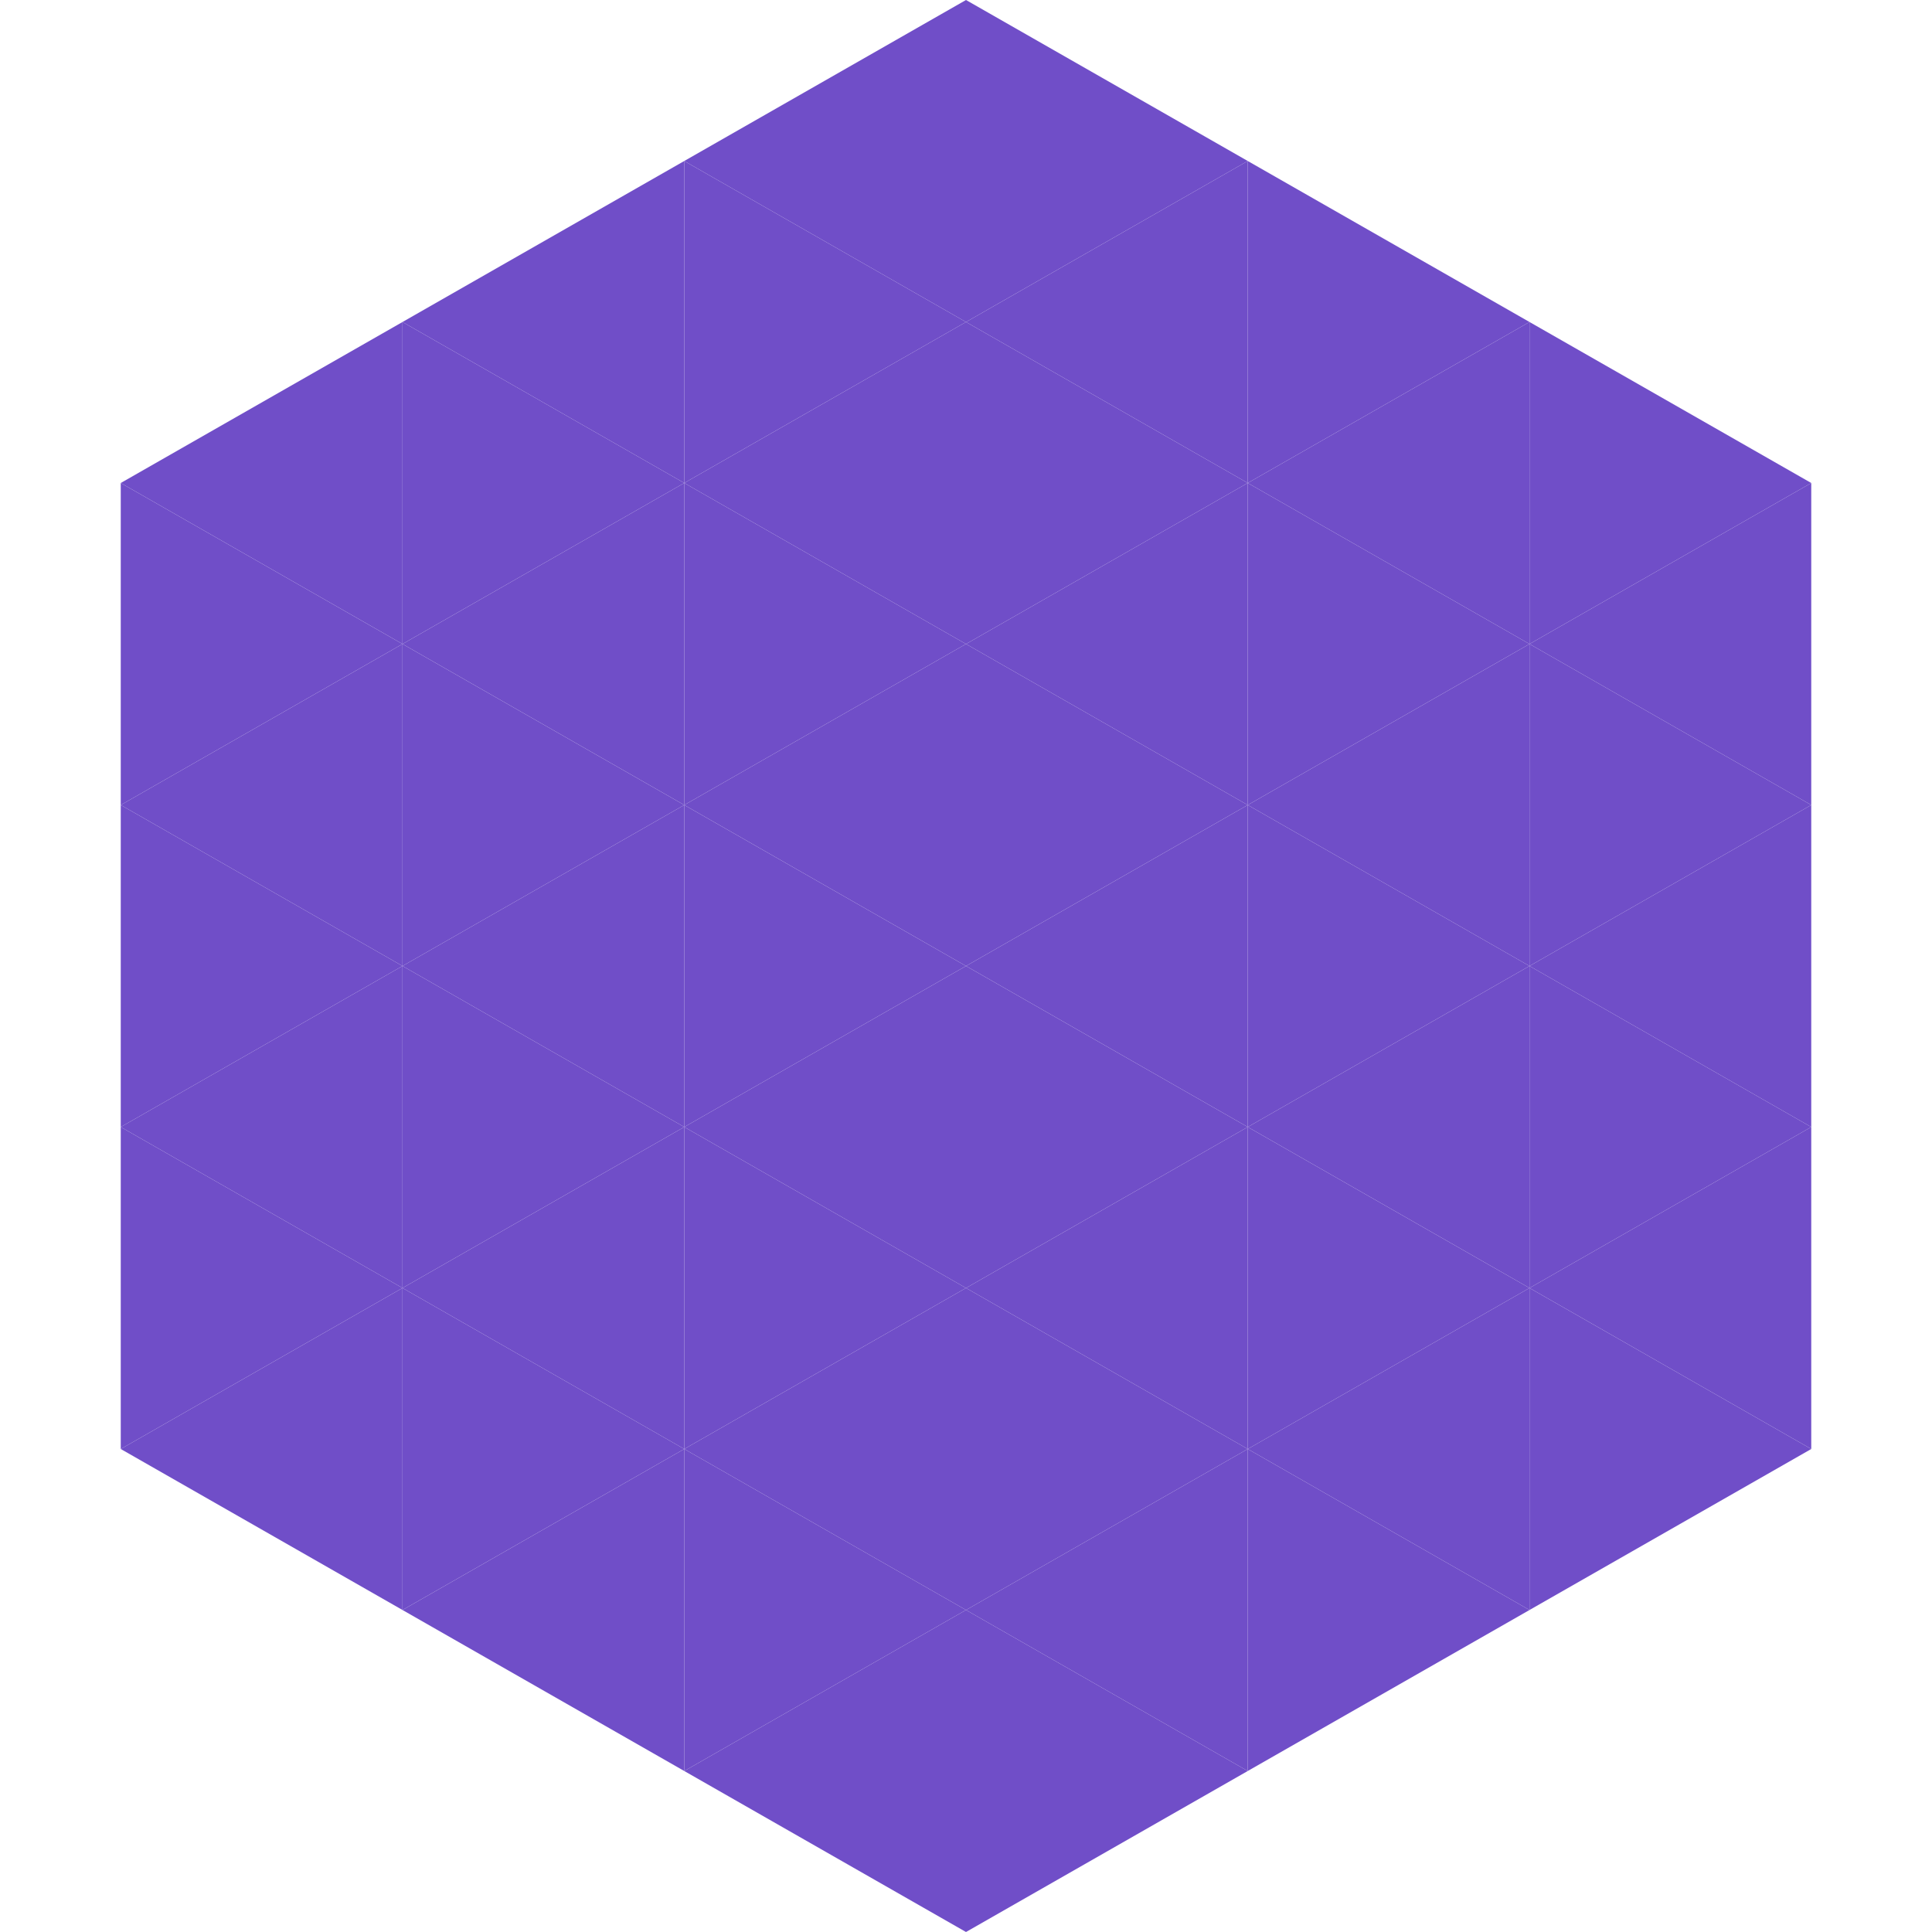
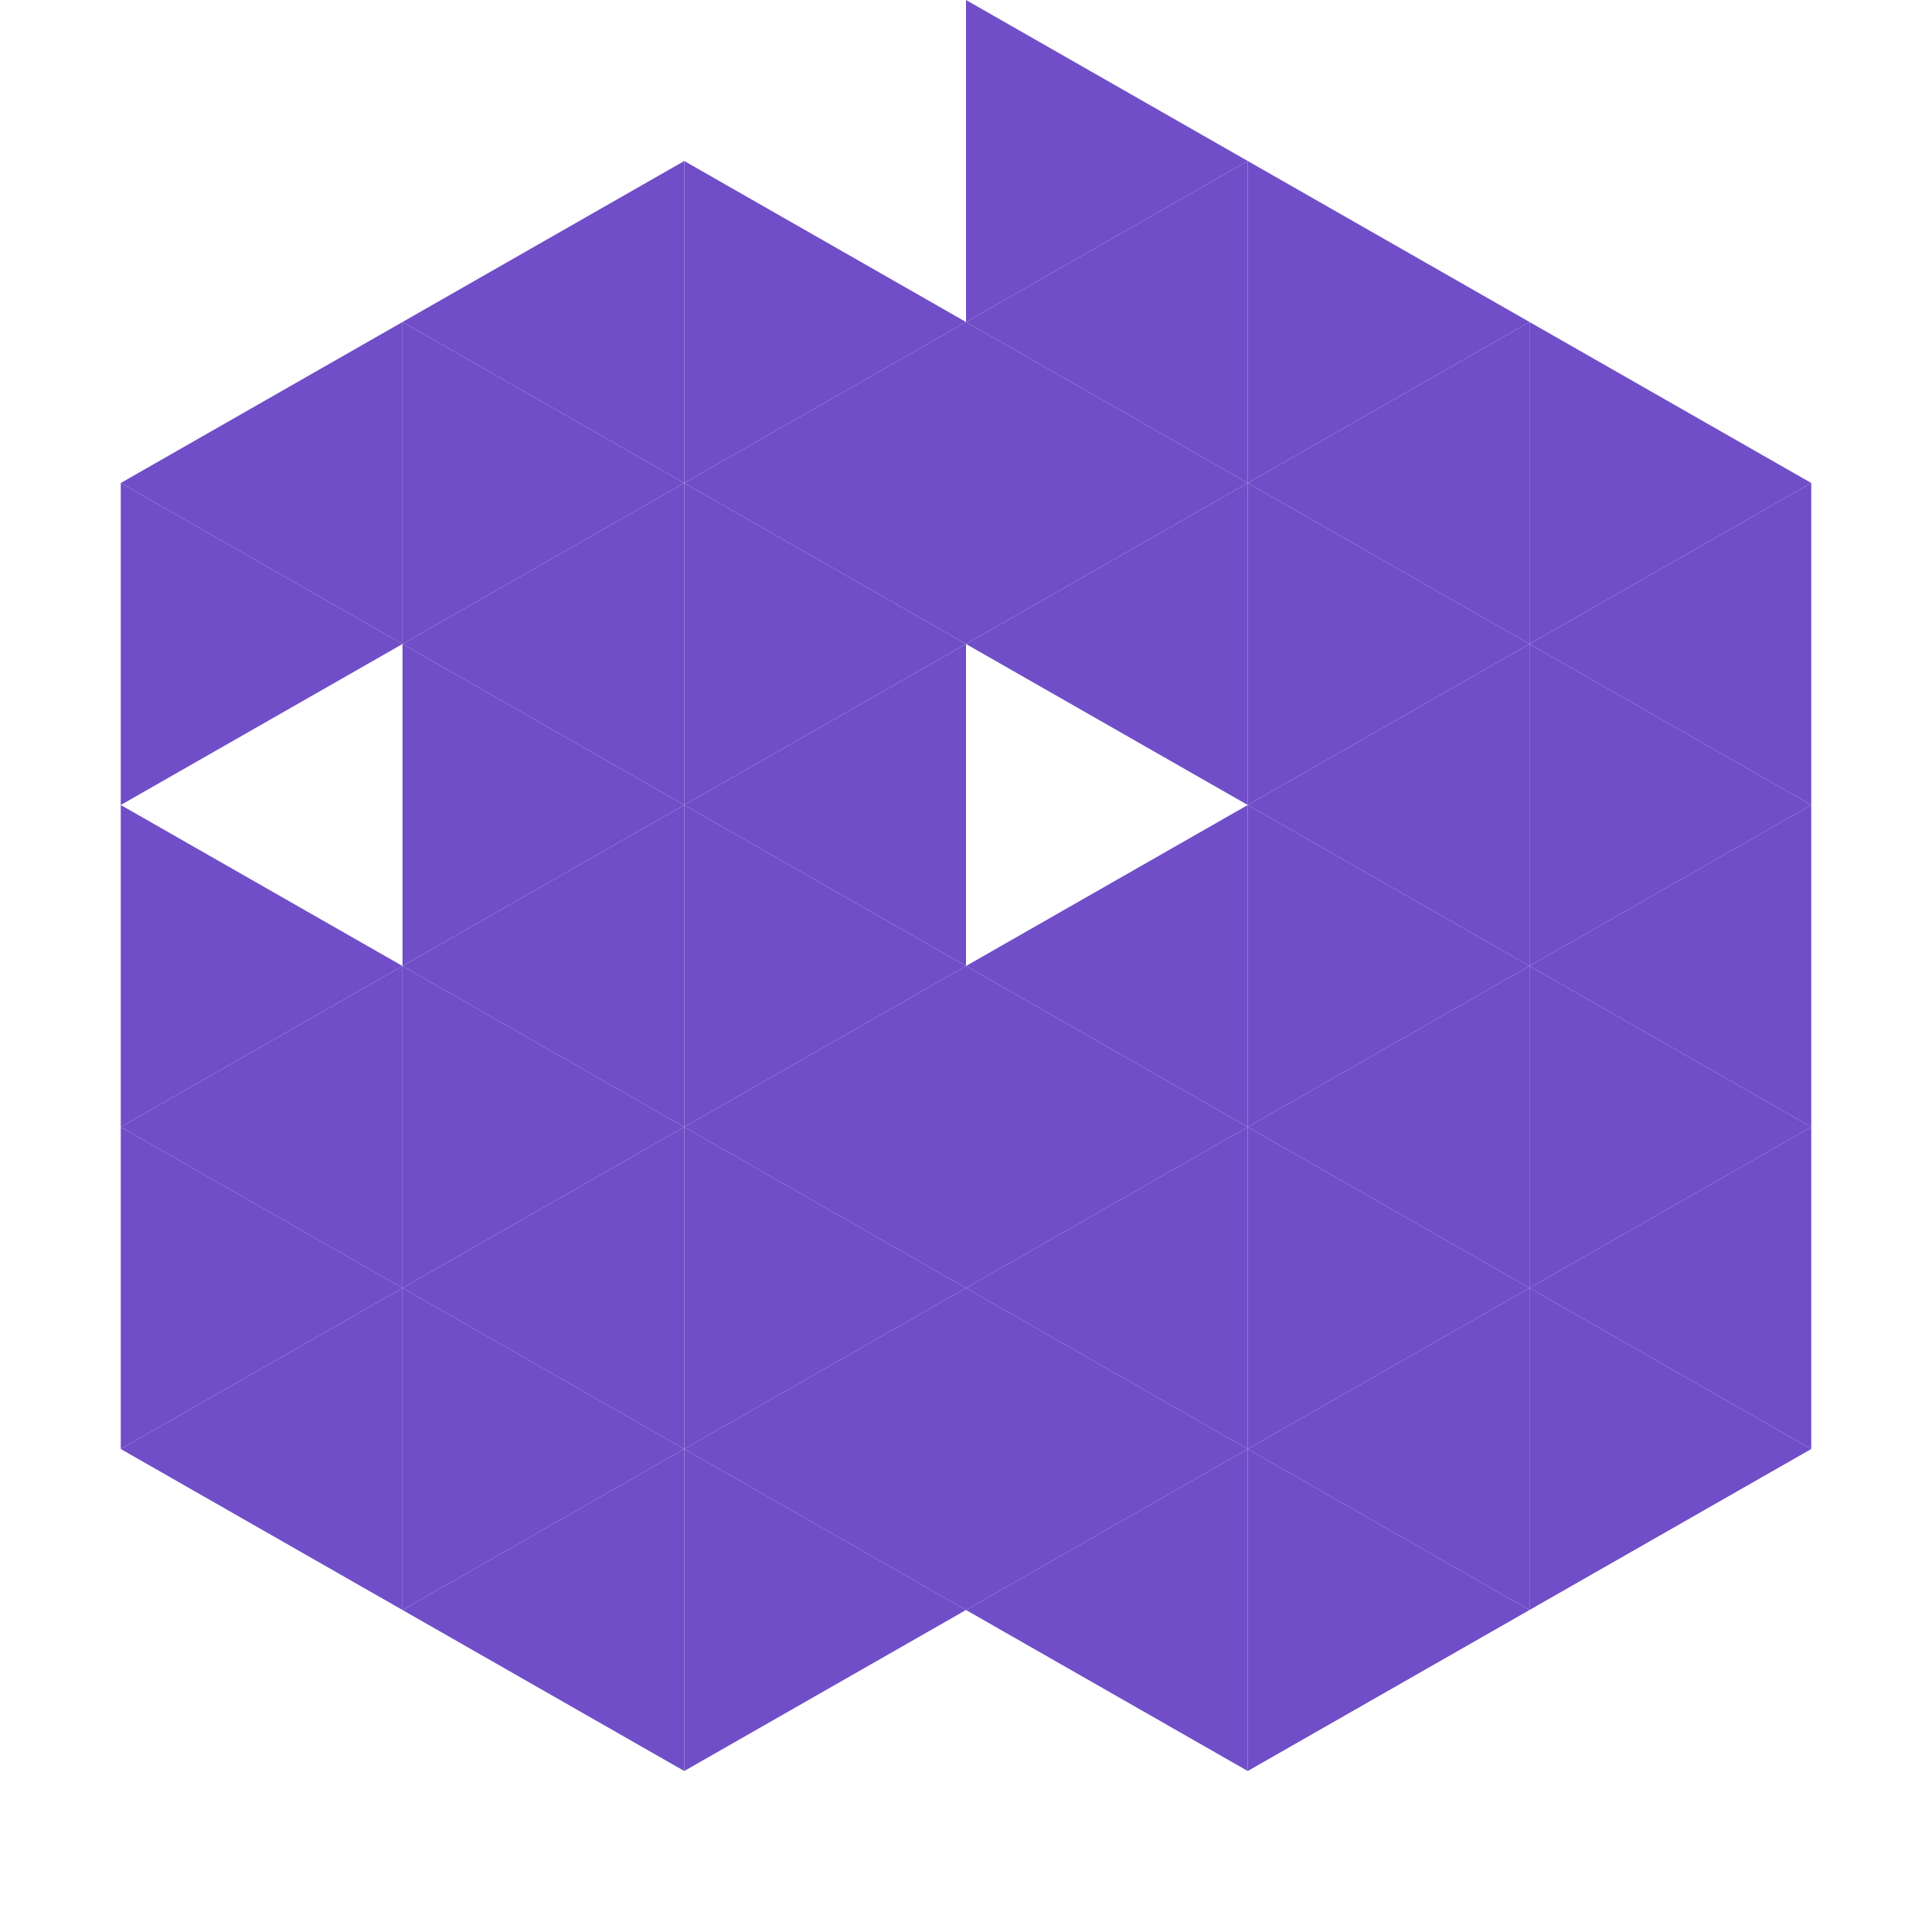
<svg xmlns="http://www.w3.org/2000/svg" width="240" height="240">
  <polygon points="50,40 15,60 50,80" style="fill:rgb(112,78,200)" />
  <polygon points="190,40 225,60 190,80" style="fill:rgb(112,78,200)" />
  <polygon points="15,60 50,80 15,100" style="fill:rgb(112,78,200)" />
  <polygon points="225,60 190,80 225,100" style="fill:rgb(112,78,200)" />
-   <polygon points="50,80 15,100 50,120" style="fill:rgb(112,78,200)" />
  <polygon points="190,80 225,100 190,120" style="fill:rgb(112,78,200)" />
  <polygon points="15,100 50,120 15,140" style="fill:rgb(112,78,200)" />
  <polygon points="225,100 190,120 225,140" style="fill:rgb(112,78,200)" />
  <polygon points="50,120 15,140 50,160" style="fill:rgb(112,78,200)" />
  <polygon points="190,120 225,140 190,160" style="fill:rgb(112,78,200)" />
  <polygon points="15,140 50,160 15,180" style="fill:rgb(112,78,200)" />
  <polygon points="225,140 190,160 225,180" style="fill:rgb(112,78,200)" />
  <polygon points="50,160 15,180 50,200" style="fill:rgb(112,78,200)" />
  <polygon points="190,160 225,180 190,200" style="fill:rgb(112,78,200)" />
  <polygon points="15,180 50,200 15,220" style="fill:rgb(255,255,255); fill-opacity:0" />
  <polygon points="225,180 190,200 225,220" style="fill:rgb(255,255,255); fill-opacity:0" />
  <polygon points="50,0 85,20 50,40" style="fill:rgb(255,255,255); fill-opacity:0" />
  <polygon points="190,0 155,20 190,40" style="fill:rgb(255,255,255); fill-opacity:0" />
  <polygon points="85,20 50,40 85,60" style="fill:rgb(112,78,200)" />
  <polygon points="155,20 190,40 155,60" style="fill:rgb(112,78,200)" />
  <polygon points="50,40 85,60 50,80" style="fill:rgb(112,78,200)" />
  <polygon points="190,40 155,60 190,80" style="fill:rgb(112,78,200)" />
  <polygon points="85,60 50,80 85,100" style="fill:rgb(112,78,200)" />
  <polygon points="155,60 190,80 155,100" style="fill:rgb(112,78,200)" />
  <polygon points="50,80 85,100 50,120" style="fill:rgb(112,78,200)" />
  <polygon points="190,80 155,100 190,120" style="fill:rgb(112,78,200)" />
  <polygon points="85,100 50,120 85,140" style="fill:rgb(112,78,200)" />
  <polygon points="155,100 190,120 155,140" style="fill:rgb(112,78,200)" />
  <polygon points="50,120 85,140 50,160" style="fill:rgb(112,78,200)" />
  <polygon points="190,120 155,140 190,160" style="fill:rgb(112,78,200)" />
  <polygon points="85,140 50,160 85,180" style="fill:rgb(112,78,200)" />
  <polygon points="155,140 190,160 155,180" style="fill:rgb(112,78,200)" />
  <polygon points="50,160 85,180 50,200" style="fill:rgb(112,78,200)" />
  <polygon points="190,160 155,180 190,200" style="fill:rgb(112,78,200)" />
  <polygon points="85,180 50,200 85,220" style="fill:rgb(112,78,200)" />
  <polygon points="155,180 190,200 155,220" style="fill:rgb(112,78,200)" />
-   <polygon points="120,0 85,20 120,40" style="fill:rgb(112,78,200)" />
  <polygon points="120,0 155,20 120,40" style="fill:rgb(112,78,200)" />
  <polygon points="85,20 120,40 85,60" style="fill:rgb(112,78,200)" />
  <polygon points="155,20 120,40 155,60" style="fill:rgb(112,78,200)" />
  <polygon points="120,40 85,60 120,80" style="fill:rgb(112,78,200)" />
  <polygon points="120,40 155,60 120,80" style="fill:rgb(112,78,200)" />
  <polygon points="85,60 120,80 85,100" style="fill:rgb(112,78,200)" />
  <polygon points="155,60 120,80 155,100" style="fill:rgb(112,78,200)" />
  <polygon points="120,80 85,100 120,120" style="fill:rgb(112,78,200)" />
-   <polygon points="120,80 155,100 120,120" style="fill:rgb(112,78,200)" />
  <polygon points="85,100 120,120 85,140" style="fill:rgb(112,78,200)" />
  <polygon points="155,100 120,120 155,140" style="fill:rgb(112,78,200)" />
  <polygon points="120,120 85,140 120,160" style="fill:rgb(112,78,200)" />
  <polygon points="120,120 155,140 120,160" style="fill:rgb(112,78,200)" />
  <polygon points="85,140 120,160 85,180" style="fill:rgb(112,78,200)" />
  <polygon points="155,140 120,160 155,180" style="fill:rgb(112,78,200)" />
  <polygon points="120,160 85,180 120,200" style="fill:rgb(112,78,200)" />
  <polygon points="120,160 155,180 120,200" style="fill:rgb(112,78,200)" />
  <polygon points="85,180 120,200 85,220" style="fill:rgb(112,78,200)" />
  <polygon points="155,180 120,200 155,220" style="fill:rgb(112,78,200)" />
-   <polygon points="120,200 85,220 120,240" style="fill:rgb(112,78,200)" />
-   <polygon points="120,200 155,220 120,240" style="fill:rgb(112,78,200)" />
  <polygon points="85,220 120,240 85,260" style="fill:rgb(255,255,255); fill-opacity:0" />
  <polygon points="155,220 120,240 155,260" style="fill:rgb(255,255,255); fill-opacity:0" />
</svg>